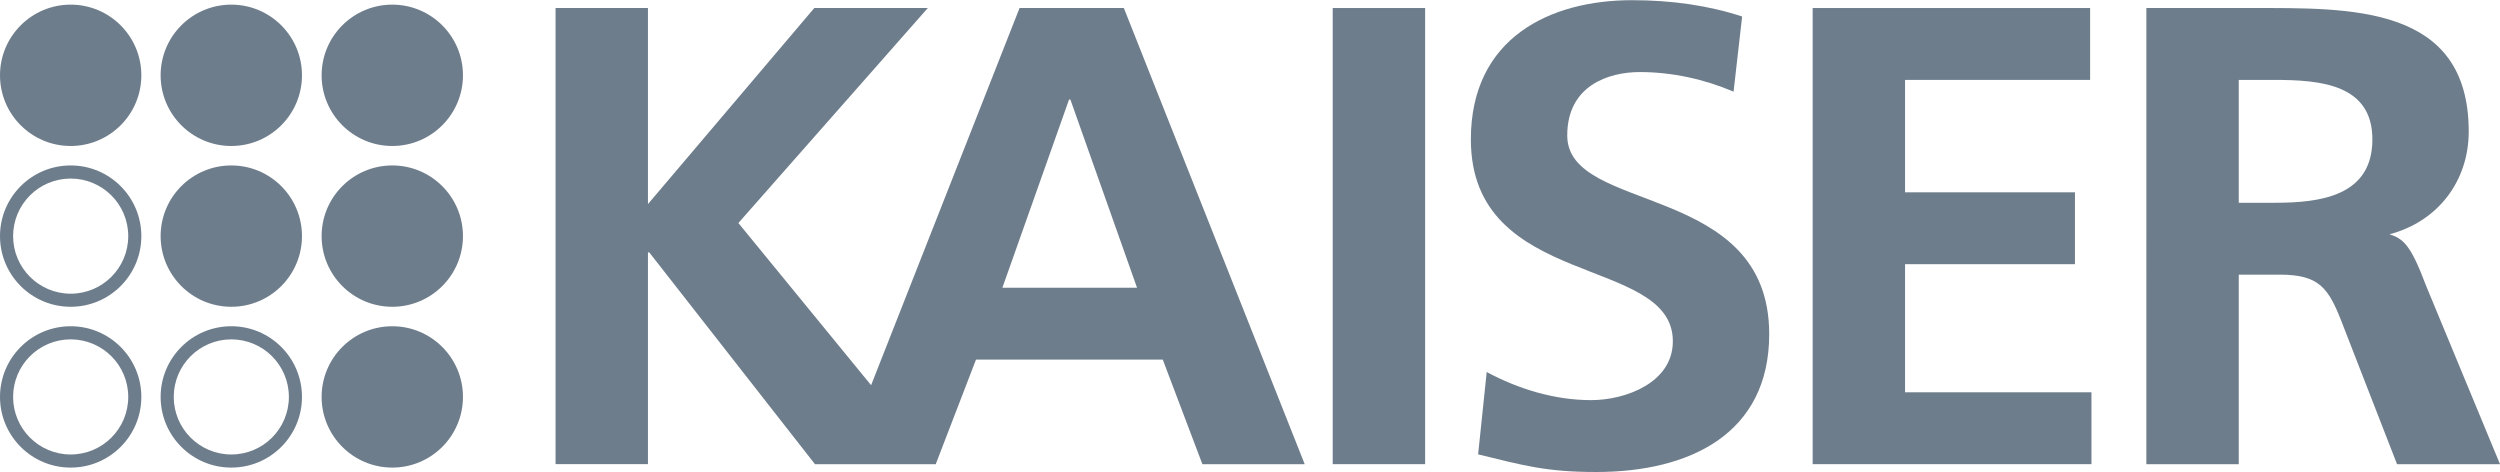
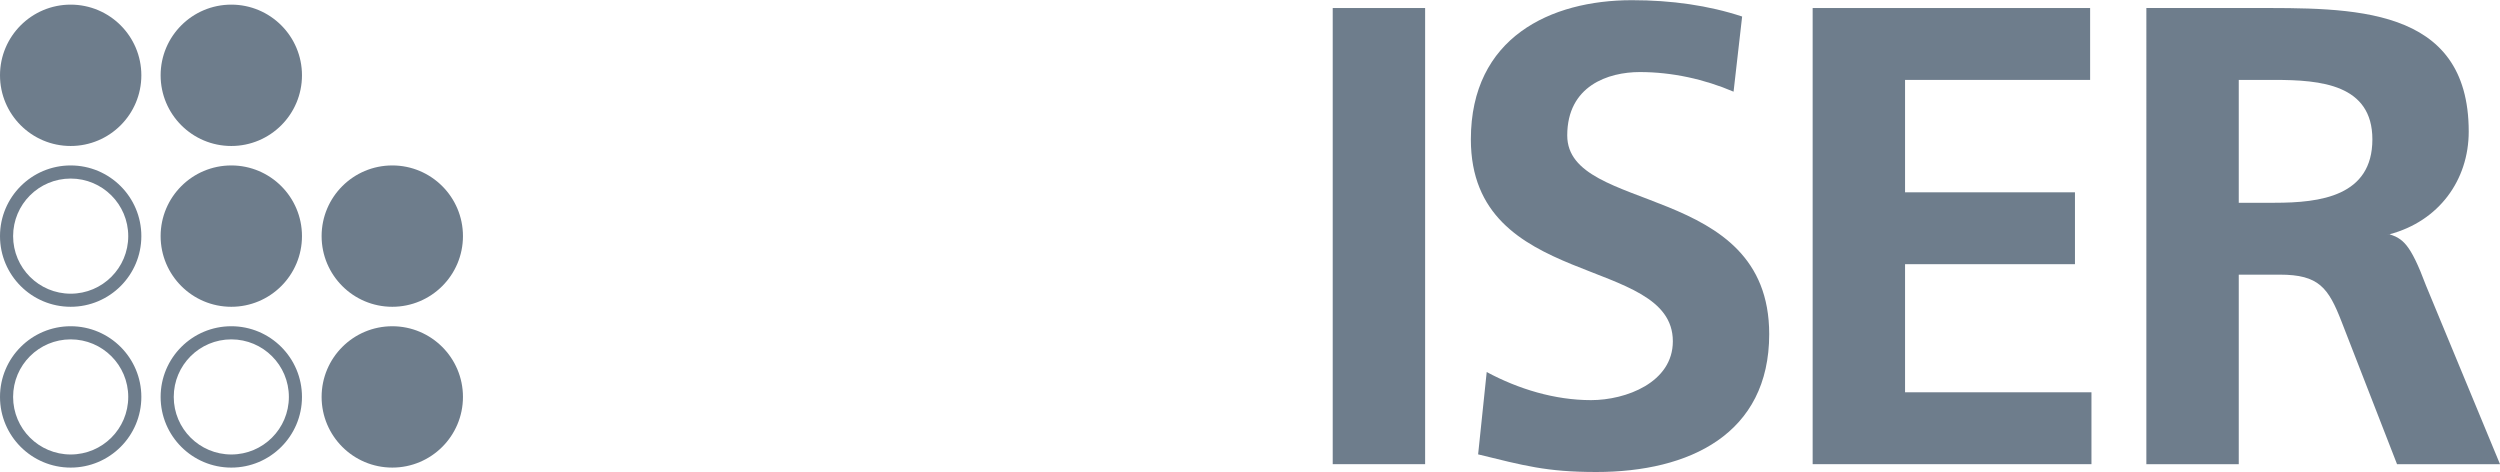
<svg xmlns="http://www.w3.org/2000/svg" xmlns:ns1="http://sodipodi.sourceforge.net/DTD/sodipodi-0.dtd" xmlns:ns2="http://www.inkscape.org/namespaces/inkscape" version="1.1" id="Ebene_1" x="0px" y="0px" viewBox="0 0 382.678 72.283" style="enable-background:new 0 0 382.678 72.283;" xml:space="preserve" ns1:docname="kaiser.svg" ns2:version="1.2.2 (b0a84865, 2022-12-01)">
  <defs id="defs92" />
  <ns1:namedview id="namedview90" pagecolor="#ffffff" bordercolor="#000000" borderopacity="0.25" ns2:showpageshadow="2" ns2:pageopacity="0.0" ns2:pagecheckerboard="0" ns2:deskcolor="#d1d1d1" showgrid="false" ns2:zoom="3.2560011" ns2:cx="235.7186" ns2:cy="36.394337" ns2:window-width="1843" ns2:window-height="1021" ns2:window-x="77" ns2:window-y="31" ns2:window-maximized="1" ns2:current-layer="Ebene_1" />
  <style type="text/css" id="style59">
	.st0{fill:#006AB3;}
	.st1{fill-rule:evenodd;clip-rule:evenodd;}
</style>
  <path class="st0" d="M24.587,36.142c0-5.975,4.844-10.818,10.819-10.818s10.818,4.843,10.818,10.818S41.38,46.96,35.406,46.96  C29.431,46.96,24.587,42.117,24.587,36.142L24.587,36.142z" id="path61" style="fill:#6e7d8c;fill-opacity:1" />
  <path class="st0" d="M49.23,36.142c0-5.975,4.843-10.818,10.818-10.818c5.976,0,10.818,4.843,10.818,10.818  S66.023,46.96,60.048,46.96S49.23,42.117,49.23,36.142L49.23,36.142z" id="path63" style="fill:#6e7d8c;fill-opacity:1" />
  <path class="st0" d="M2.007,36.144c0,4.864,3.945,8.812,8.812,8.812c4.866,0,8.811-3.947,8.811-8.812  c0-4.868-3.945-8.812-8.811-8.812C5.952,27.332,2.007,31.277,2.007,36.144L2.007,36.144z M0,36.142  c0-5.975,4.843-10.818,10.818-10.818c5.976,0,10.818,4.843,10.818,10.818s-4.842,10.817-10.818,10.817  C4.843,46.96,0,42.117,0,36.142L0,36.142z" id="path65" style="fill:#6e7d8c;fill-opacity:1" />
  <path class="st0" d="M24.587,11.528c0-5.975,4.844-10.819,10.819-10.819s10.818,4.844,10.818,10.819S41.38,22.346,35.406,22.346  C29.431,22.347,24.587,17.503,24.587,11.528L24.587,11.528z" id="path67" style="fill:#6e7d8c;fill-opacity:1" />
-   <path class="st0" d="M49.23,11.528c0-5.975,4.843-10.819,10.818-10.819c5.976,0,10.818,4.844,10.818,10.819  s-4.842,10.818-10.818,10.818C54.073,22.347,49.23,17.503,49.23,11.528L49.23,11.528z" id="path69" style="fill:#6e7d8c;fill-opacity:1" />
  <path class="st0" d="M0,11.528C0,5.554,4.843,0.709,10.818,0.709s10.818,4.844,10.818,10.819s-4.843,10.818-10.818,10.818  S0,17.503,0,11.528L0,11.528z" id="path71" style="fill:#6e7d8c;fill-opacity:1" />
  <path class="st0" d="M26.596,60.758c0,4.866,3.945,8.81,8.811,8.81s8.811-3.944,8.811-8.81s-3.945-8.81-8.811-8.81  C30.54,51.948,26.596,55.892,26.596,60.758L26.596,60.758z M24.587,60.758c0-5.975,4.844-10.82,10.819-10.82  c5.974,0,10.818,4.846,10.818,10.82c0,5.972-4.844,10.817-10.818,10.817C29.431,71.575,24.587,66.729,24.587,60.758L24.587,60.758z" id="path73" style="fill:#6e7d8c;fill-opacity:1" />
  <path class="st0" d="M49.23,60.757c0-5.976,4.843-10.818,10.818-10.818c5.976,0,10.818,4.843,10.818,10.818  s-4.842,10.817-10.818,10.817C54.073,71.574,49.23,66.732,49.23,60.757L49.23,60.757z" id="path75" style="fill:#6e7d8c;fill-opacity:1" />
  <path class="st0" d="M2.006,60.758c0,4.866,3.945,8.81,8.813,8.81c4.867,0,8.811-3.944,8.811-8.81s-3.945-8.81-8.811-8.81  C5.951,51.948,2.006,55.892,2.006,60.758L2.006,60.758z M0,60.758c0-5.975,4.844-10.82,10.818-10.82  c5.976,0,10.818,4.846,10.818,10.82c0,5.972-4.843,10.817-10.818,10.817S0,66.729,0,60.758L0,60.758z" id="path77" style="fill:#6e7d8c;fill-opacity:1" />
  <polygon points="204.001,71.051 218.145,71.051 218.145,1.228 204.001,1.228 " id="polygon79" style="fill:#6e7d8c;fill-opacity:1" />
  <path d="M266.671,2.528c-5.152-1.699-10.81-2.5-16.872-2.5c-12.428,0-24.652,5.702-24.652,21.308  c0,23.107,30.918,17.603,30.918,30.908c0,6.305-7.175,9.004-12.528,9.004c-5.558,0-11.114-1.699-15.965-4.301l-1.314,12.603  c6.972,1.699,10.408,2.699,18.086,2.699c14.246,0,26.471-5.799,26.471-21.104c0-23.409-30.915-18.308-30.915-30.412  c0-7.601,6.263-9.703,11.113-9.703c4.952,0,9.901,1.102,14.346,3.002L266.671,2.528L266.671,2.528z" id="path81" style="fill:#6e7d8c;fill-opacity:1" />
  <polygon points="277.465,71.051 320.142,71.051 320.142,60.048 291.609,60.048 291.609,40.439 317.617,40.439 317.617,29.438   291.609,29.438 291.609,12.232 319.938,12.232 319.938,1.228 277.465,1.228 " id="polygon83" style="fill:#6e7d8c;fill-opacity:1" />
  <path class="st1" d="M342.69,12.232h5.498c7.072,0,14.955,0.7,14.955,9.103c0,8.703-7.983,9.703-14.955,9.703h-5.498V12.232  L342.69,12.232z M328.545,71.051h14.145v-29.01h6.297c5.962,0,7.423,2,9.443,7.203l8.486,21.807h15.762l-11.315-27.31  c-2.479-6.637-3.626-7.18-5.601-7.887c0,0-0.783,0.216-0.012,0.012c7.567-1.999,12.14-8.288,12.14-15.731  c0-19.406-18.083-18.906-33.237-18.906h-7.031h-9.076L328.545,71.051L328.545,71.051z" id="path85" style="fill:#6e7d8c;fill-opacity:1" />
-   <path d="M172.028,1.228h-15.964l-22.723,57.734l-20.316-24.824l28.997-32.911h-17.378l-25.46,30.011V1.228H85.04V71.05h14.144  V38.639h0.202l25.36,32.412h18.488l6.162-16.007h28.591l6.063,16.007h15.661L172.028,1.228z M153.437,44.041l10.205-28.808h0.201  l10.204,28.808H153.437z" id="path87" style="fill:#6e7d8c;fill-opacity:1" />
</svg>